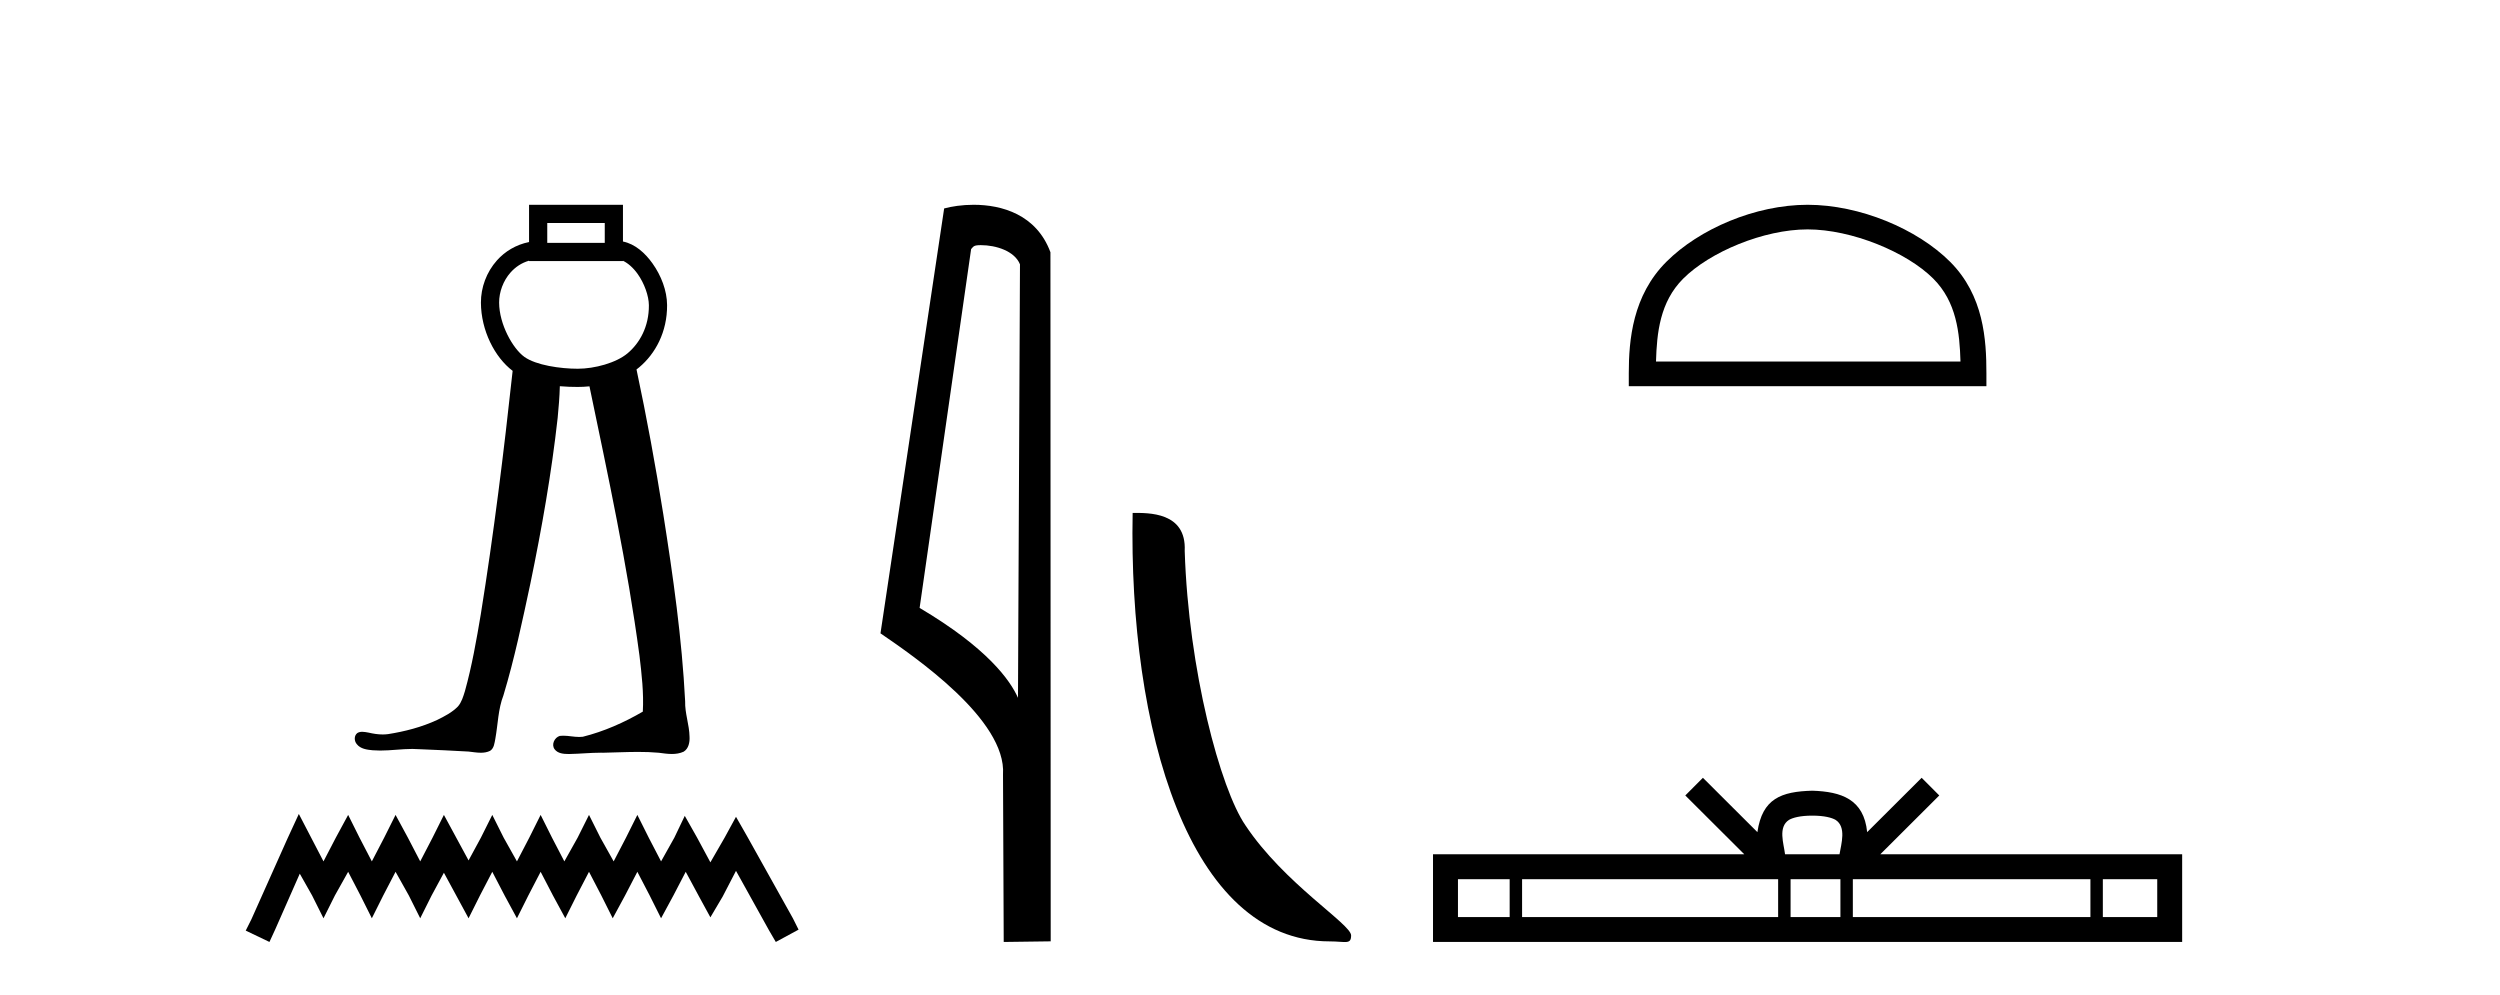
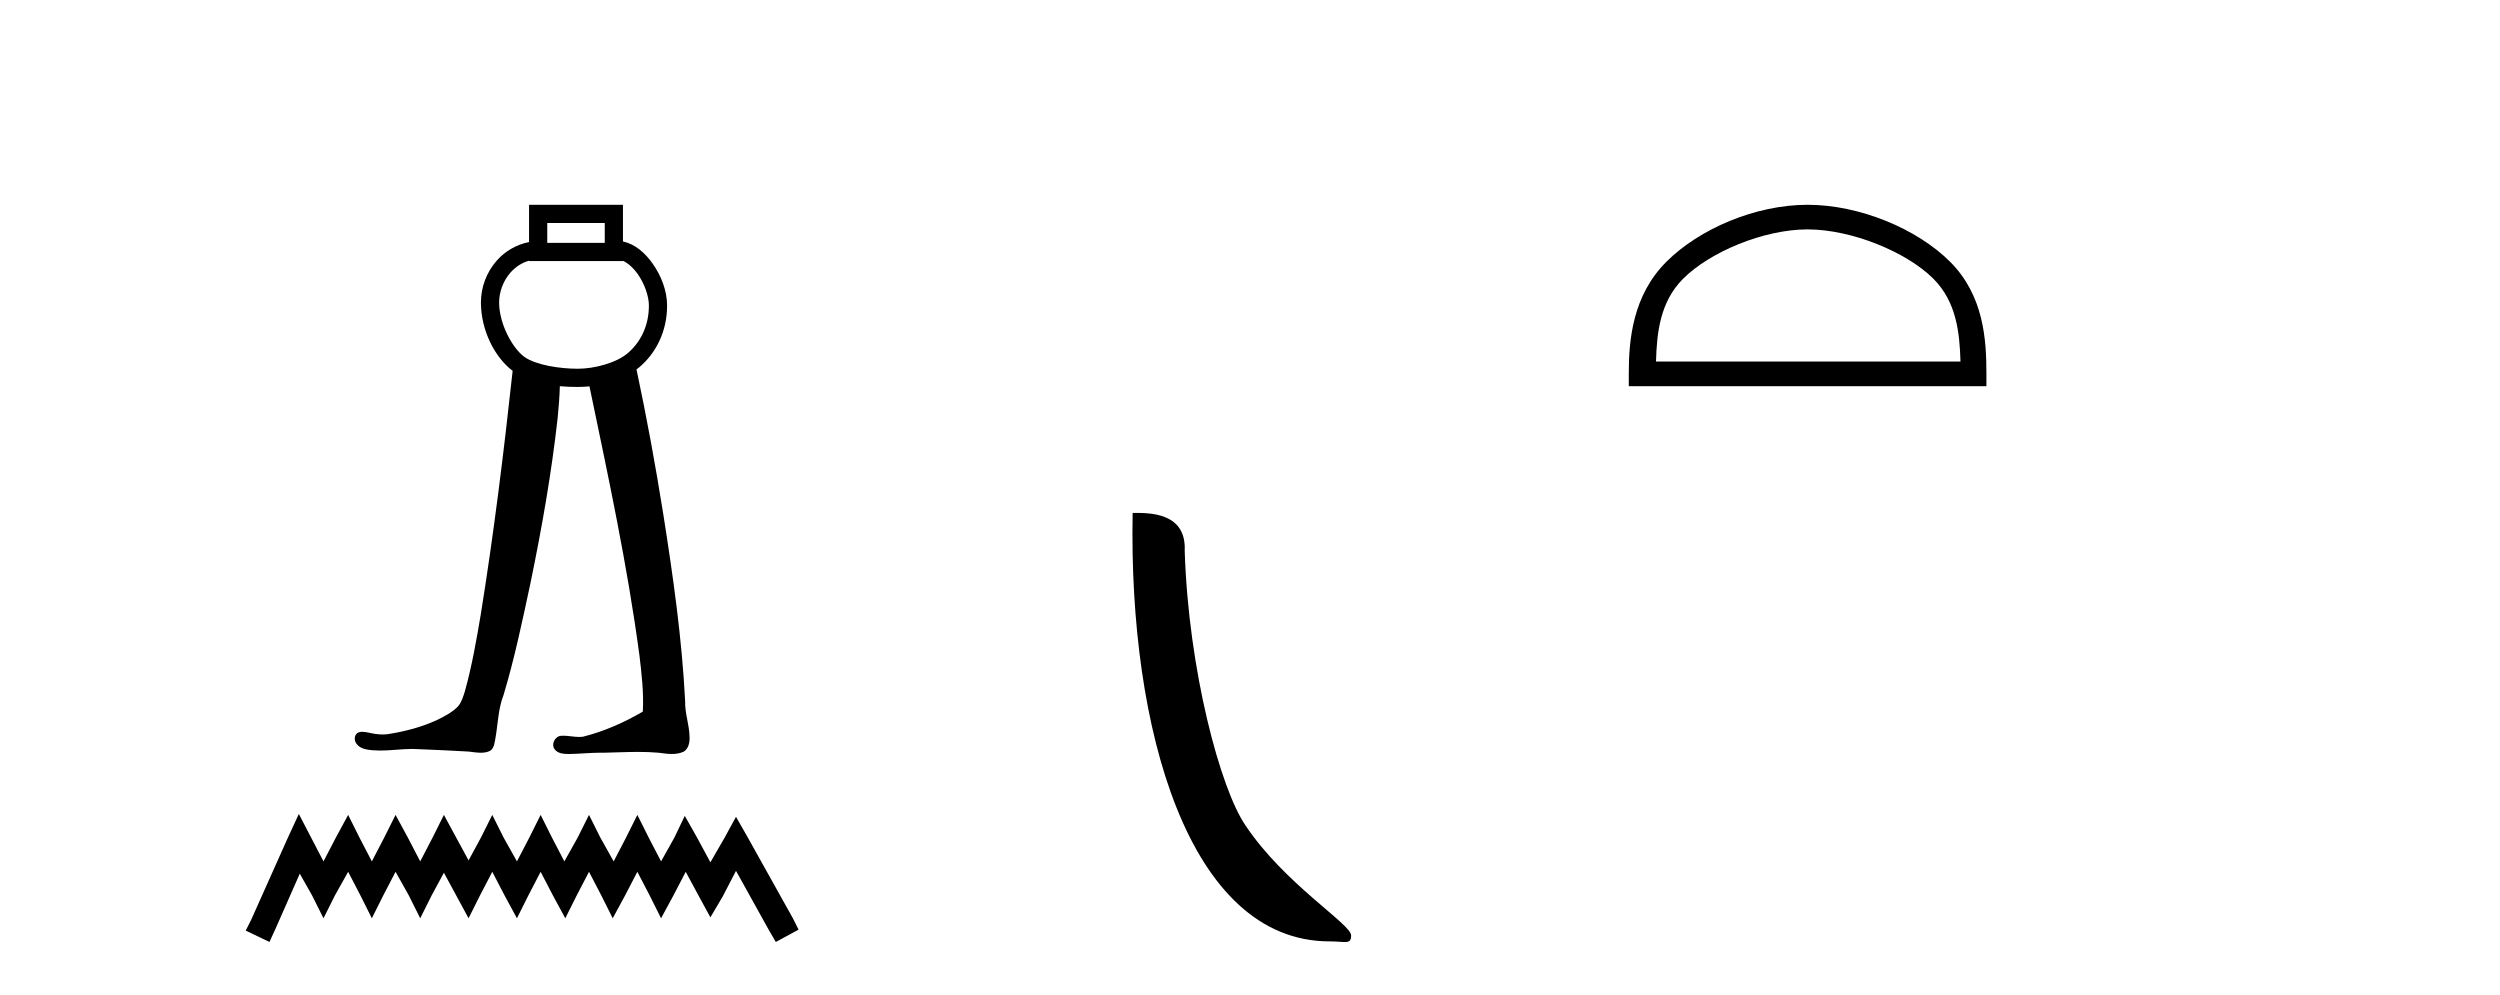
<svg xmlns="http://www.w3.org/2000/svg" width="103.0" height="41.0">
  <path d="M 24.916 9.187 L 24.916 10.007 L 22.547 10.007 L 22.547 9.187 ZM 21.797 10.741 L 21.797 10.757 L 25.666 10.757 L 25.666 10.744 C 25.866 10.838 26.085 11.025 26.271 11.286 C 26.547 11.673 26.731 12.192 26.734 12.574 C 26.741 13.459 26.353 14.139 25.856 14.556 C 25.385 14.952 24.498 15.192 23.804 15.192 C 23.091 15.192 22.087 15.049 21.605 14.704 C 21.127 14.361 20.567 13.362 20.564 12.467 C 20.562 12.035 20.731 11.567 21.035 11.226 C 21.234 11.003 21.485 10.83 21.796 10.741 C 21.797 10.741 21.797 10.741 21.797 10.741 C 21.797 10.741 21.797 10.741 21.797 10.741 ZM 21.797 8.437 L 21.797 8.812 L 21.797 9.972 C 21.256 10.081 20.803 10.36 20.476 10.726 C 20.04 11.214 19.812 11.848 19.814 12.469 C 19.818 13.616 20.383 14.721 21.121 15.279 C 20.757 18.63 20.345 21.977 19.809 25.306 C 19.63 26.37 19.444 27.436 19.155 28.475 C 19.086 28.695 19.02 28.929 18.868 29.105 C 18.628 29.352 18.313 29.513 18.008 29.663 C 17.37 29.958 16.68 30.137 15.986 30.246 C 15.913 30.255 15.84 30.26 15.767 30.26 C 15.57 30.26 15.373 30.228 15.181 30.183 C 15.099 30.169 15.011 30.15 14.924 30.15 C 14.854 30.15 14.785 30.163 14.724 30.2 C 14.58 30.307 14.589 30.533 14.701 30.66 C 14.854 30.856 15.122 30.889 15.353 30.911 C 15.456 30.919 15.559 30.923 15.662 30.923 C 16.105 30.923 16.548 30.856 16.991 30.856 C 17.093 30.856 17.195 30.86 17.297 30.868 C 17.965 30.899 18.635 30.921 19.302 30.964 C 19.467 30.981 19.641 31.013 19.811 31.013 C 19.942 31.013 20.07 30.994 20.191 30.935 C 20.359 30.829 20.373 30.607 20.409 30.43 C 20.517 29.835 20.521 29.216 20.742 28.647 C 21.2 27.129 21.523 25.574 21.855 24.025 C 22.321 21.771 22.722 19.501 22.976 17.214 C 23.018 16.781 23.054 16.347 23.065 15.912 C 23.326 15.935 23.577 15.942 23.804 15.942 C 23.96 15.942 24.122 15.934 24.286 15.917 C 25.052 19.599 25.849 23.28 26.346 27.01 C 26.437 27.775 26.527 28.548 26.484 29.319 C 25.711 29.769 24.882 30.137 24.013 30.354 C 23.964 30.361 23.915 30.363 23.866 30.363 C 23.647 30.363 23.427 30.311 23.208 30.311 C 23.16 30.311 23.112 30.313 23.065 30.319 C 22.847 30.382 22.707 30.671 22.847 30.865 C 22.977 31.045 23.218 31.065 23.426 31.065 C 23.436 31.065 23.446 31.065 23.457 31.065 C 23.89 31.058 24.322 31.011 24.756 31.011 C 24.796 31.011 24.837 31.011 24.878 31.012 C 25.349 31.003 25.821 30.979 26.292 30.979 C 26.575 30.979 26.857 30.987 27.139 31.013 C 27.316 31.036 27.5 31.064 27.682 31.064 C 27.849 31.064 28.013 31.04 28.167 30.969 C 28.372 30.844 28.422 30.579 28.409 30.355 C 28.401 29.861 28.214 29.388 28.228 28.893 C 28.097 26.31 27.731 23.747 27.329 21.195 C 27.011 19.195 26.646 17.202 26.224 15.221 C 26.263 15.192 26.301 15.162 26.338 15.131 C 26.998 14.577 27.492 13.678 27.484 12.569 C 27.48 11.975 27.242 11.355 26.881 10.85 C 26.575 10.421 26.164 10.051 25.666 9.951 L 25.666 8.812 L 25.666 8.437 Z" style="fill:#000000;stroke:none" />
  <path d="M 12.312 33.535 L 11.843 34.551 L 10.359 37.872 L 10.124 38.341 L 11.101 38.809 L 11.335 38.301 L 12.351 35.996 L 12.859 36.895 L 13.328 37.833 L 13.797 36.895 L 14.344 35.918 L 14.851 36.895 L 15.32 37.833 L 15.789 36.895 L 16.297 35.918 L 16.844 36.895 L 17.313 37.833 L 17.782 36.895 L 18.289 35.957 L 18.797 36.895 L 19.305 37.833 L 19.774 36.895 L 20.282 35.918 L 20.79 36.895 L 21.298 37.833 L 21.767 36.895 L 22.274 35.918 L 22.782 36.895 L 23.29 37.833 L 23.759 36.895 L 24.267 35.918 L 24.775 36.895 L 25.244 37.833 L 25.752 36.895 L 26.259 35.918 L 26.767 36.895 L 27.236 37.833 L 27.744 36.895 L 28.252 35.918 L 28.799 36.934 L 29.268 37.794 L 29.776 36.934 L 30.323 35.879 L 31.69 38.341 L 31.963 38.809 L 32.901 38.301 L 32.667 37.833 L 30.791 34.473 L 30.323 33.652 L 29.854 34.512 L 29.268 35.528 L 28.721 34.512 L 28.213 33.613 L 27.783 34.512 L 27.236 35.489 L 26.728 34.512 L 26.259 33.574 L 25.791 34.512 L 25.283 35.489 L 24.736 34.512 L 24.267 33.574 L 23.798 34.512 L 23.251 35.489 L 22.743 34.512 L 22.274 33.574 L 21.806 34.512 L 21.298 35.489 L 20.751 34.512 L 20.282 33.574 L 19.813 34.512 L 19.305 35.449 L 18.797 34.512 L 18.289 33.574 L 17.821 34.512 L 17.313 35.489 L 16.805 34.512 L 16.297 33.574 L 15.828 34.512 L 15.32 35.489 L 14.812 34.512 L 14.344 33.574 L 13.836 34.512 L 13.328 35.489 L 12.82 34.512 L 12.312 33.535 Z" style="fill:#000000;stroke:none" />
-   <path d="M 40.411 10.1 C 41.035 10.1 41.8 10.34 42.023 10.89 L 41.941 28.751 L 41.941 28.751 C 41.624 28.034 40.683 26.699 37.888 25.046 L 40.01 10.263 C 40.109 10.157 40.107 10.1 40.411 10.1 ZM 41.941 28.751 L 41.941 28.751 C 41.941 28.751 41.941 28.751 41.941 28.751 L 41.941 28.751 L 41.941 28.751 ZM 40.114 8.437 C 39.636 8.437 39.204 8.505 38.899 8.588 L 36.276 26.094 C 37.663 27.044 41.476 29.648 41.324 31.91 L 41.353 38.809 L 43.289 38.783 L 43.278 10.393 C 42.703 8.837 41.272 8.437 40.114 8.437 Z" style="fill:#000000;stroke:none" />
  <path d="M 54.781 38.785 C 55.435 38.785 55.666 38.932 55.666 38.539 C 55.666 38.071 52.92 36.418 51.312 34.004 C 50.281 32.504 48.964 27.607 48.81 22.695 C 48.887 21.083 47.305 21.132 46.665 21.132 C 46.494 30.016 48.968 38.785 54.781 38.785 Z" style="fill:#000000;stroke:none" />
  <path d="M 74.473 9.451 C 76.285 9.451 78.554 10.382 79.651 11.48 C 80.612 12.44 80.737 13.713 80.772 14.896 L 68.227 14.896 C 68.262 13.713 68.388 12.44 69.348 11.48 C 70.446 10.382 72.661 9.451 74.473 9.451 ZM 74.473 8.437 C 72.323 8.437 70.01 9.43 68.654 10.786 C 67.263 12.176 67.106 14.007 67.106 15.377 L 67.106 15.911 L 81.84 15.911 L 81.84 15.377 C 81.84 14.007 81.736 12.176 80.345 10.786 C 78.989 9.43 76.623 8.437 74.473 8.437 Z" style="fill:#000000;stroke:none" />
-   <path d="M 74.666 33.604 C 75.166 33.604 75.468 33.689 75.624 33.778 C 76.078 34.068 75.861 34.761 75.788 35.195 L 73.544 35.195 C 73.49 34.752 73.245 34.076 73.709 33.778 C 73.865 33.689 74.166 33.604 74.666 33.604 ZM 62.198 36.222 L 62.198 37.782 L 60.068 37.782 L 60.068 36.222 ZM 73.259 36.222 L 73.259 37.782 L 62.71 37.782 L 62.71 36.222 ZM 75.825 36.222 L 75.825 37.782 L 73.772 37.782 L 73.772 36.222 ZM 86.125 36.222 L 86.125 37.782 L 76.337 37.782 L 76.337 36.222 ZM 88.878 36.222 L 88.878 37.782 L 86.637 37.782 L 86.637 36.222 ZM 70.16 32.045 L 69.434 32.773 L 71.863 35.195 L 59.04 35.195 L 59.04 38.809 L 89.905 38.809 L 89.905 35.195 L 77.47 35.195 L 79.898 32.773 L 79.172 32.045 L 76.927 34.284 C 76.792 32.927 75.862 32.615 74.666 32.577 C 73.388 32.611 72.604 32.9 72.405 34.284 L 70.16 32.045 Z" style="fill:#000000;stroke:none" />
</svg>